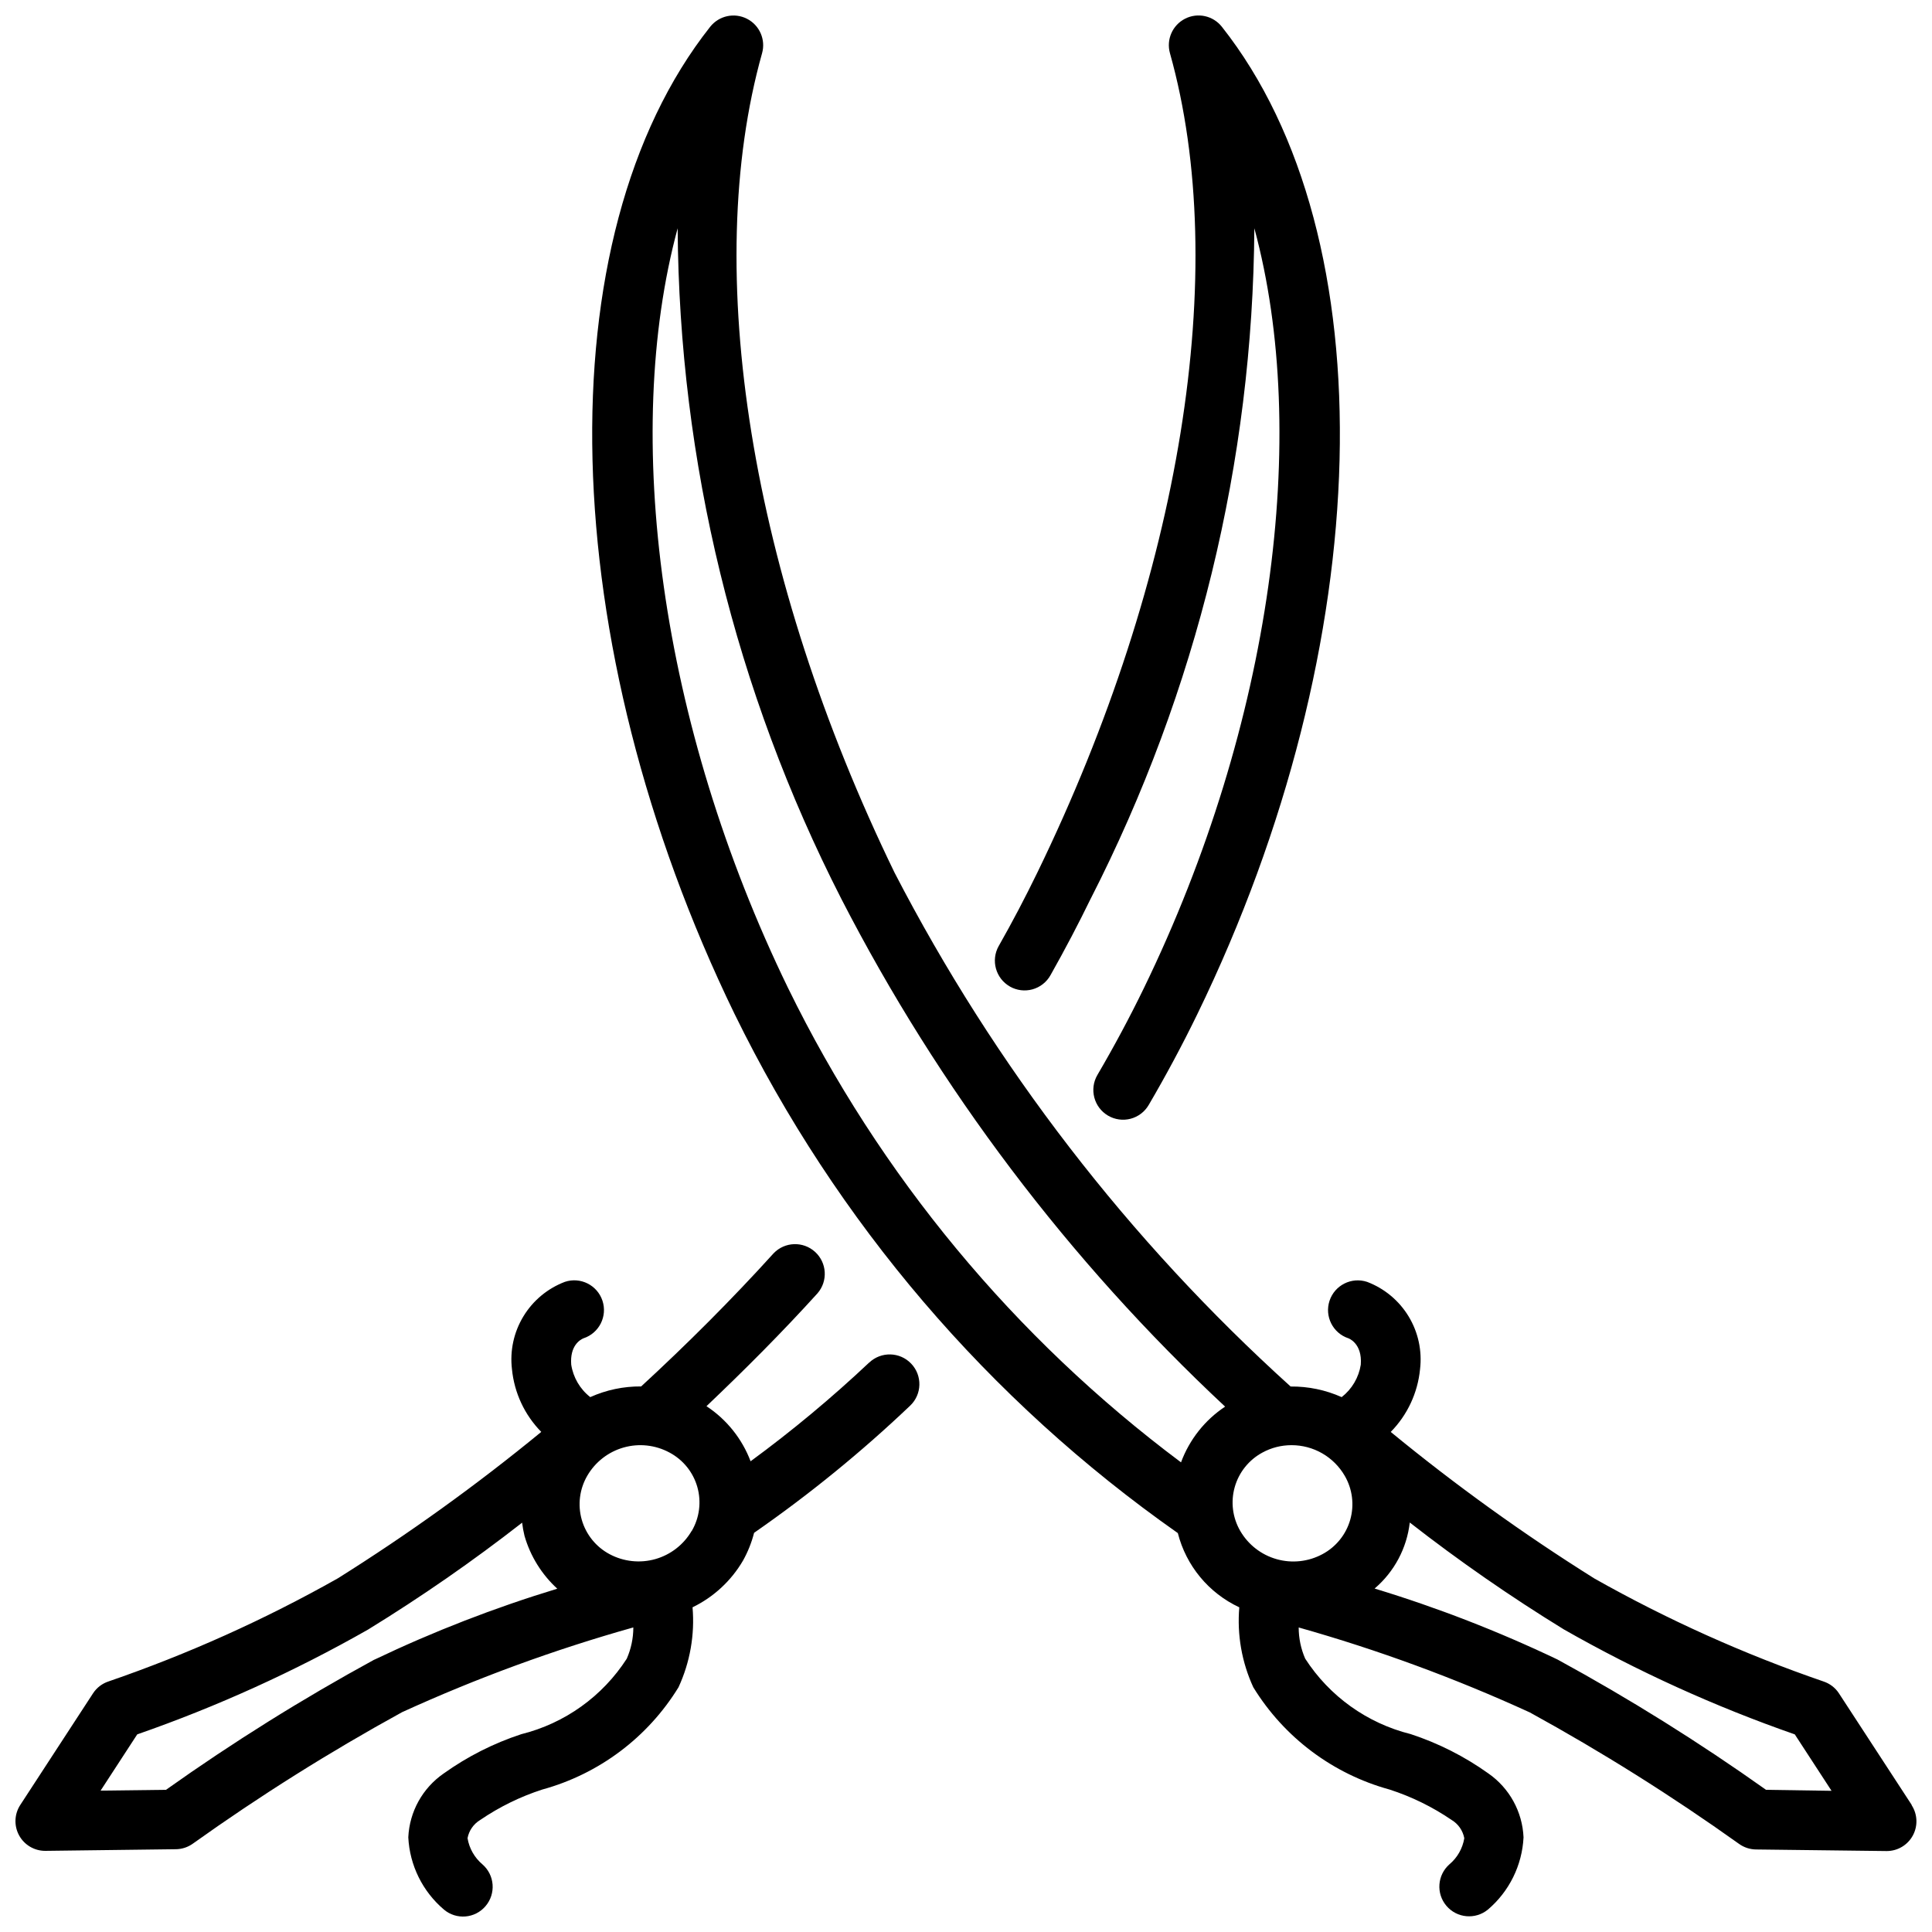
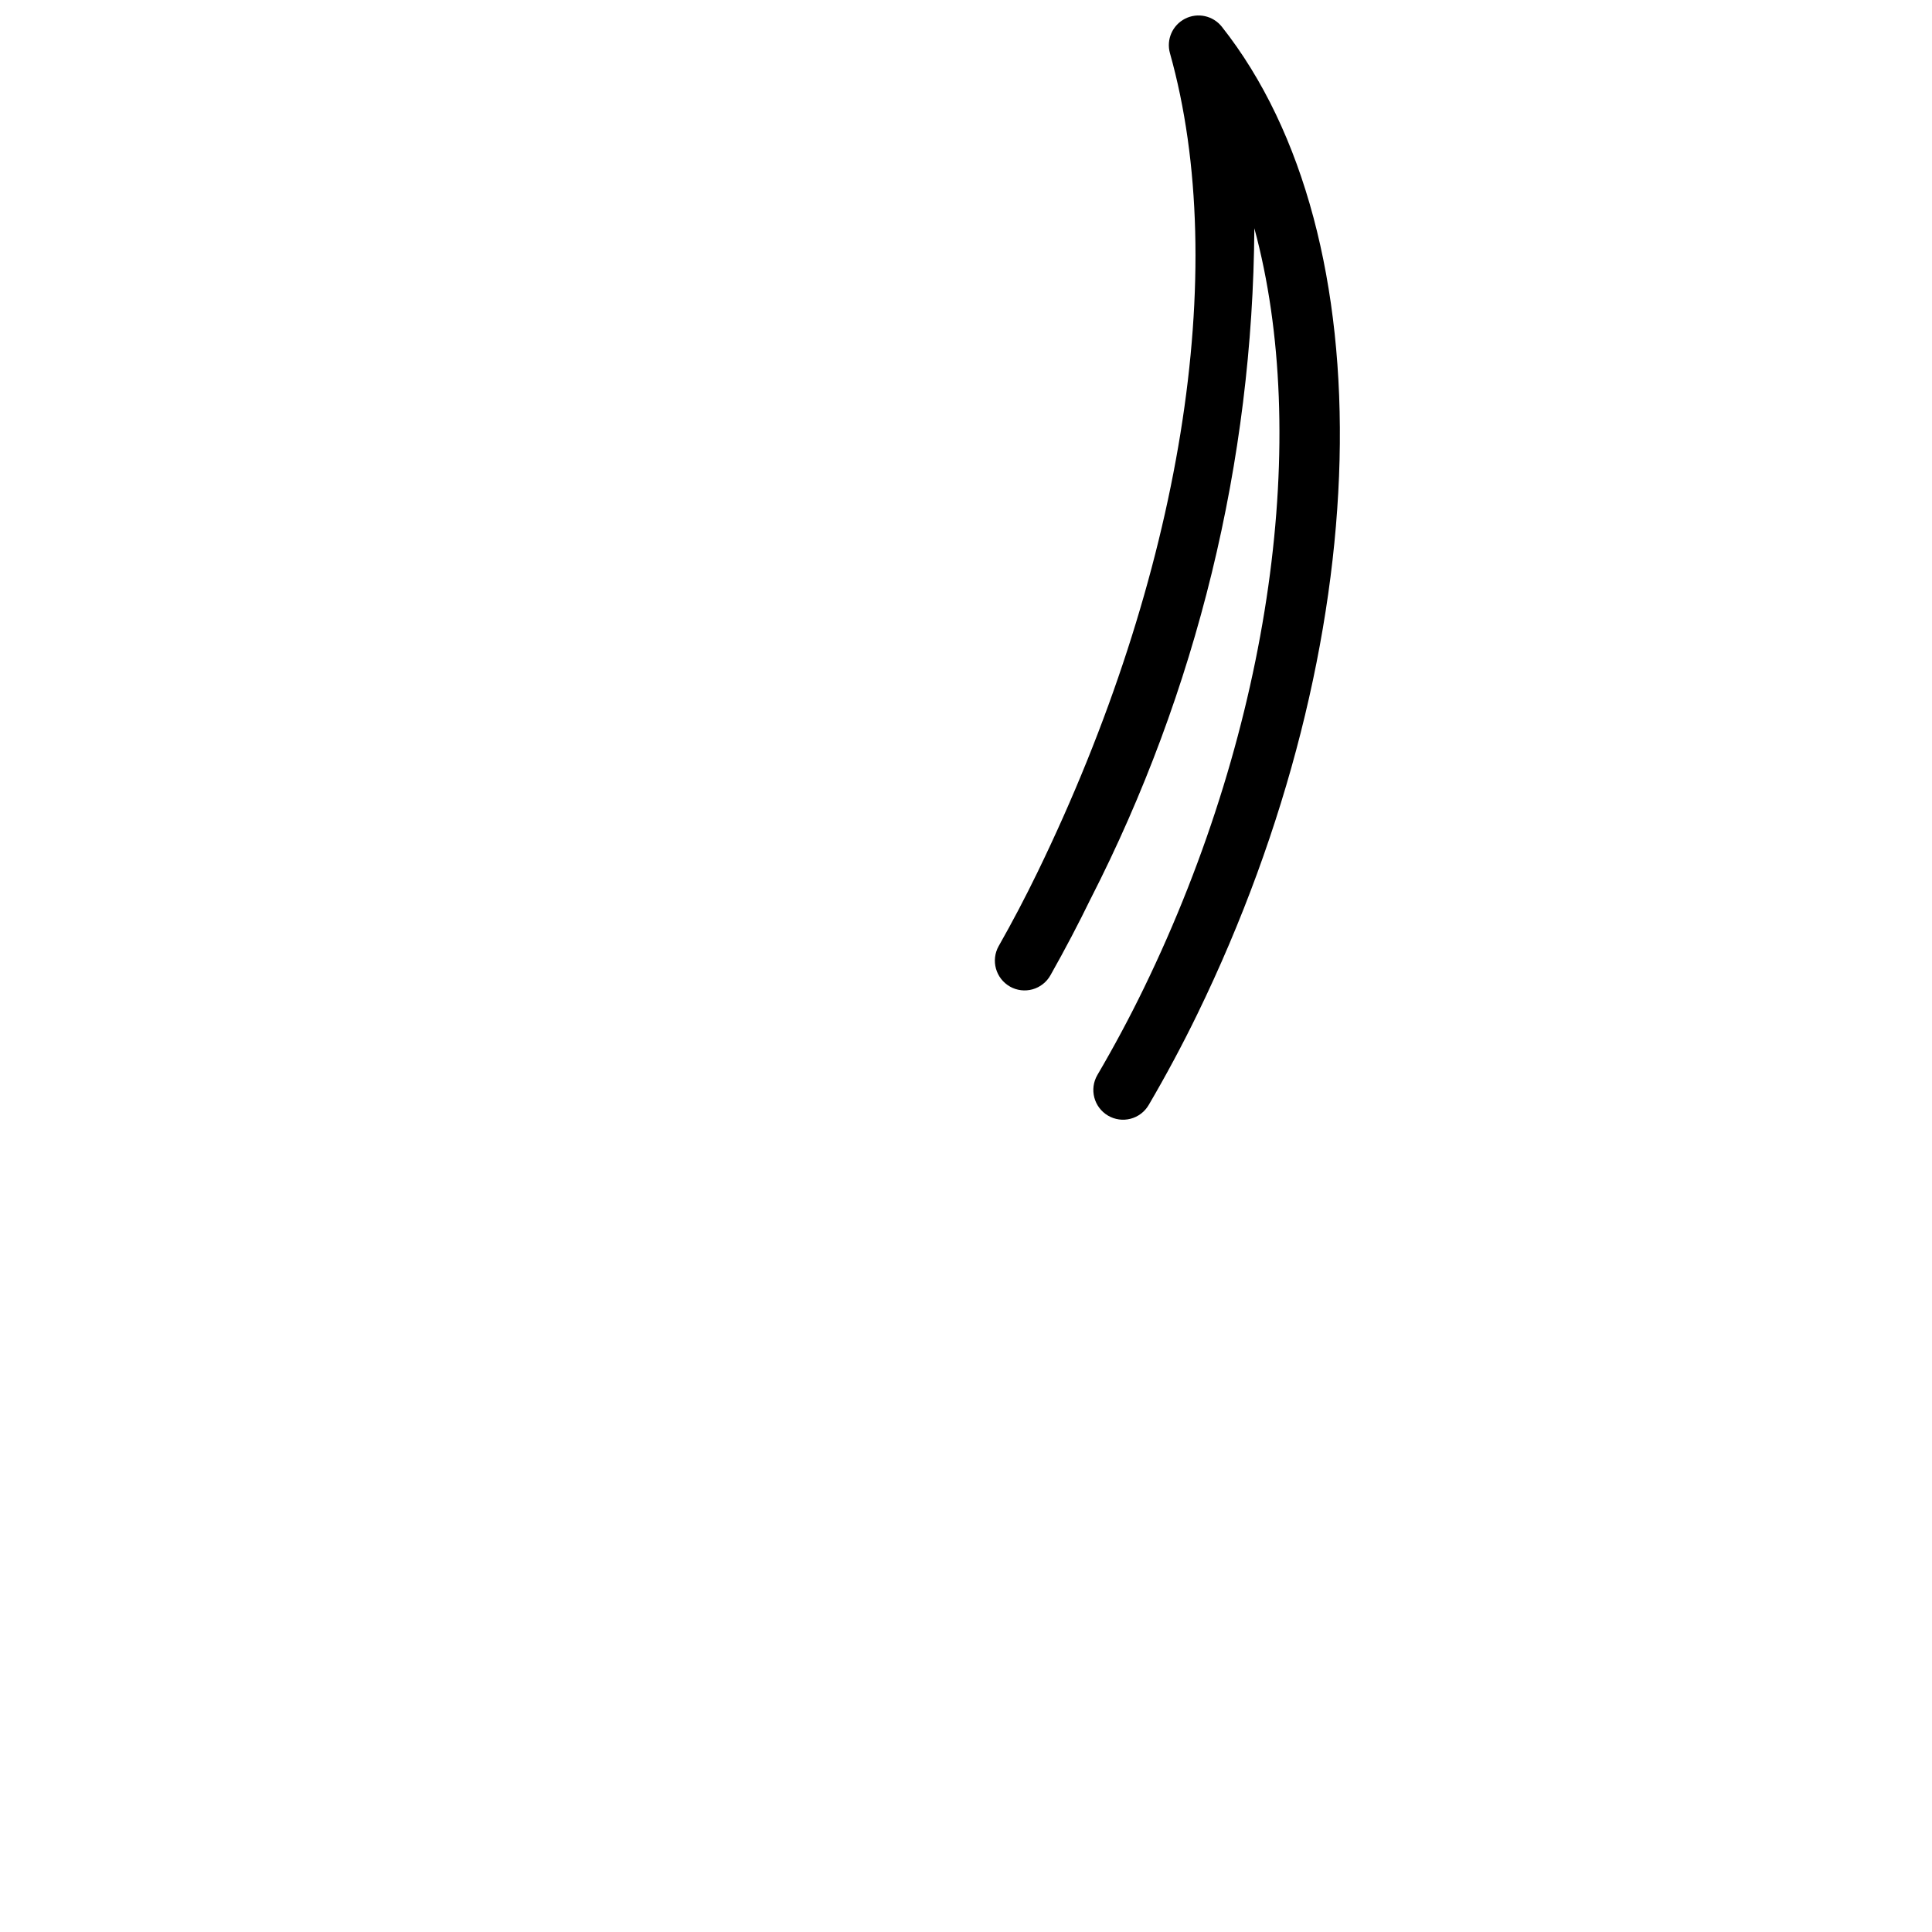
<svg xmlns="http://www.w3.org/2000/svg" width="800px" height="800px" version="1.1" viewBox="144 144 512 512">
  <defs>
    <clipPath id="c">
-       <path d="m300 148.09h351.9v503.81h-351.9z" />
-     </clipPath>
+       </clipPath>
    <clipPath id="b">
-       <path d="m148.09 473h239.91v178.9h-239.91z" />
-     </clipPath>
+       </clipPath>
    <clipPath id="a">
      <path d="m407 148.09h93v292.91h-93z" />
    </clipPath>
  </defs>
  <g>
    <g clip-path="url(#c)">
-       <path d="m650.62 622.32-19.281-29.566v-0.004c-0.973-1.484-2.422-2.594-4.113-3.148-21.023-7.227-41.344-16.363-60.707-27.289-18.797-11.781-36.82-24.754-53.961-38.836 4.414-4.484 7.152-10.352 7.766-16.613 0.582-4.875-0.48-9.801-3.023-13.996-2.543-4.195-6.418-7.422-11.008-9.16-4.133-1.363-8.586 0.879-9.953 5.008-1.363 4.129 0.879 8.586 5.008 9.949 0 0 3.715 1.289 3.273 6.992-0.535 3.402-2.348 6.477-5.066 8.594-4.254-1.898-8.871-2.859-13.531-2.812-42.867-38.734-78.418-84.867-104.96-136.18-38.121-78.492-51.262-159.67-35.109-217.15 1.012-3.609-0.664-7.434-4.004-9.137-3.34-1.703-7.414-0.812-9.746 2.125-44 55.629-41.324 163.27 6.496 261.69h0.004c26.914 55.008 67.309 102.31 117.43 137.5 2.203 8.668 8.184 15.887 16.289 19.672-0.621 7.266 0.66 14.566 3.715 21.191 8.16 13.285 21.07 22.973 36.105 27.098 5.852 1.891 11.402 4.613 16.48 8.082 1.746 1.059 2.953 2.812 3.328 4.82-0.445 2.699-1.84 5.152-3.938 6.914-3.223 2.84-3.578 7.734-0.797 11.008 2.777 3.269 7.668 3.711 10.988 0.992 5.656-4.805 9.074-11.734 9.445-19.145-0.293-6.801-3.746-13.074-9.34-16.953-6.289-4.492-13.223-8-20.562-10.41-11.523-2.867-21.523-10.016-27.961-19.996-1.137-2.606-1.723-5.418-1.723-8.262 20.969 5.918 41.445 13.445 61.258 22.516 19.145 10.508 37.652 22.137 55.426 34.824 1.316 0.953 2.894 1.473 4.516 1.492l34.543 0.418h0.094c2.891 0 5.547-1.582 6.922-4.125 1.375-2.539 1.25-5.629-0.332-8.051zm-297.75-216.43c-34.039-70.031-44.082-146.69-29.285-201.4 0.395 61.793 15.238 122.64 43.352 177.67 25.902 50.395 60.316 95.934 101.73 134.61-5.363 3.559-9.453 8.73-11.684 14.77-44.184-33.023-79.875-76.094-104.11-125.65zm118.35 132.19c1.113-3.914 3.766-7.215 7.348-9.141 2.356-1.285 4.992-1.953 7.676-1.953 2.856-0.008 5.664 0.734 8.145 2.156 2.477 1.426 4.535 3.473 5.973 5.945 2.051 3.519 2.578 7.727 1.469 11.645-1.113 3.922-3.773 7.219-7.371 9.137-3.719 2-8.066 2.477-12.133 1.328-4.062-1.145-7.519-3.828-9.645-7.477-2.047-3.523-2.574-7.723-1.461-11.641zm140.8 80.242c-17.723-12.594-36.176-24.125-55.262-34.531-15.664-7.477-31.867-13.766-48.473-18.809 5.211-4.441 8.543-10.695 9.32-17.5 13.078 10.203 26.719 19.664 40.852 28.34 19.504 11.113 39.984 20.418 61.18 27.805l9.742 14.957z" />
-     </g>
+       </g>
    <g clip-path="url(#b)">
-       <path d="m374.34 505.09c-9.93 9.355-20.426 18.094-31.426 26.164-2.262-5.977-6.356-11.086-11.691-14.598 10.141-9.645 20.07-19.586 29.453-29.945h-0.004c2.781-3.238 2.477-8.098-0.684-10.961-3.16-2.863-8.027-2.691-10.977 0.391-11.117 12.27-22.945 24.09-35.098 35.277-4.648-0.039-9.25 0.926-13.488 2.832-2.715-2.121-4.519-5.199-5.047-8.605-0.379-4.977 2.297-6.59 3.273-6.992v0.004c4.129-1.367 6.371-5.82 5.008-9.953-1.367-4.129-5.82-6.371-9.949-5.004-4.59 1.734-8.465 4.961-11.008 9.156-2.547 4.195-3.609 9.125-3.027 13.996 0.613 6.266 3.356 12.129 7.766 16.617-17.141 14.078-35.164 27.047-53.957 38.832-19.367 10.926-39.688 20.059-60.711 27.293-1.688 0.551-3.141 1.66-4.113 3.148l-19.281 29.578c-1.582 2.418-1.707 5.508-0.332 8.051 1.375 2.539 4.035 4.125 6.922 4.125h0.094l34.543-0.434c1.625-0.016 3.199-0.539 4.516-1.488 17.773-12.688 36.281-24.316 55.43-34.828 19.82-9.051 40.309-16.562 61.285-22.461 0 2.856-0.594 5.68-1.742 8.293-6.434 9.984-16.434 17.141-27.961 20.004-7.344 2.41-14.273 5.922-20.562 10.414-5.598 3.867-9.062 10.125-9.371 16.918 0.367 7.414 3.789 14.344 9.445 19.145 3.297 2.785 8.227 2.379 11.02-0.91 2.816-3.293 2.449-8.234-0.816-11.074-2.098-1.77-3.496-4.223-3.949-6.93 0.371-2.004 1.582-3.758 3.328-4.816 5.078-3.469 10.625-6.191 16.48-8.082 15.039-4.125 27.945-13.816 36.105-27.109 3.055-6.621 4.336-13.918 3.715-21.184 5.59-2.715 10.25-7.027 13.383-12.395 1.289-2.312 2.273-4.781 2.93-7.348 14.629-10.156 28.461-21.426 41.363-33.703 3.148-3 3.266-7.984 0.266-11.129-2.996-3.148-7.981-3.269-11.129-0.27zm-131.12 78.719h-0.004c-19.074 10.402-37.516 21.926-55.227 34.512l-17.328 0.211 9.707-14.906c21.184-7.375 41.652-16.668 61.148-27.762 14.133-8.68 27.773-18.141 40.852-28.34 0.137 1.172 0.348 2.332 0.629 3.477 1.547 5.387 4.555 10.238 8.691 14.02-16.609 5.043-32.812 11.328-48.473 18.809zm84.082-34.113c-2.121 3.648-5.574 6.328-9.633 7.481-4.059 1.148-8.406 0.68-12.125-1.309-3.598-1.914-6.258-5.215-7.375-9.133-1.113-3.922-0.586-8.125 1.465-11.648 2.121-3.652 5.582-6.34 9.648-7.488 4.066-1.148 8.422-0.668 12.141 1.34 3.602 1.914 6.266 5.211 7.379 9.133 1.109 3.922 0.578 8.129-1.48 11.648z" />
-     </g>
+       </g>
    <g clip-path="url(#a)">
-       <path d="m411.64 405.45c1.82 1.031 3.977 1.293 5.992 0.734 2.012-0.562 3.723-1.902 4.746-3.727 3.832-6.789 7.43-13.645 10.684-20.332l0.004 0.004c28.105-55.023 42.949-115.86 43.348-177.64 14.84 54.707 4.754 131.36-29.285 201.4-3.769 7.758-7.914 15.492-12.312 22.996-2.188 3.754-0.922 8.57 2.824 10.77 1.801 1.059 3.949 1.355 5.969 0.828 2.019-0.527 3.746-1.84 4.801-3.641 4.598-7.852 8.934-15.945 12.891-24.078 47.859-98.41 50.496-206.02 6.496-261.68-2.328-2.938-6.406-3.828-9.746-2.125-3.34 1.703-5.016 5.527-4.004 9.137 16.145 57.488 3.012 138.66-35.141 217.14-3.219 6.625-6.633 13.121-10.242 19.48h-0.004c-2.125 3.785-0.793 8.582 2.981 10.727z" />
+       <path d="m411.64 405.45c1.82 1.031 3.977 1.293 5.992 0.734 2.012-0.562 3.723-1.902 4.746-3.727 3.832-6.789 7.43-13.645 10.684-20.332l0.004 0.004c28.105-55.023 42.949-115.86 43.348-177.64 14.84 54.707 4.754 131.36-29.285 201.4-3.769 7.758-7.914 15.492-12.312 22.996-2.188 3.754-0.922 8.57 2.824 10.77 1.801 1.059 3.949 1.355 5.969 0.828 2.019-0.527 3.746-1.84 4.801-3.641 4.598-7.852 8.934-15.945 12.891-24.078 47.859-98.41 50.496-206.02 6.496-261.68-2.328-2.938-6.406-3.828-9.746-2.125-3.34 1.703-5.016 5.527-4.004 9.137 16.145 57.488 3.012 138.66-35.141 217.14-3.219 6.625-6.633 13.121-10.242 19.48h-0.004c-2.125 3.785-0.793 8.582 2.981 10.727" />
    </g>
  </g>
</svg>